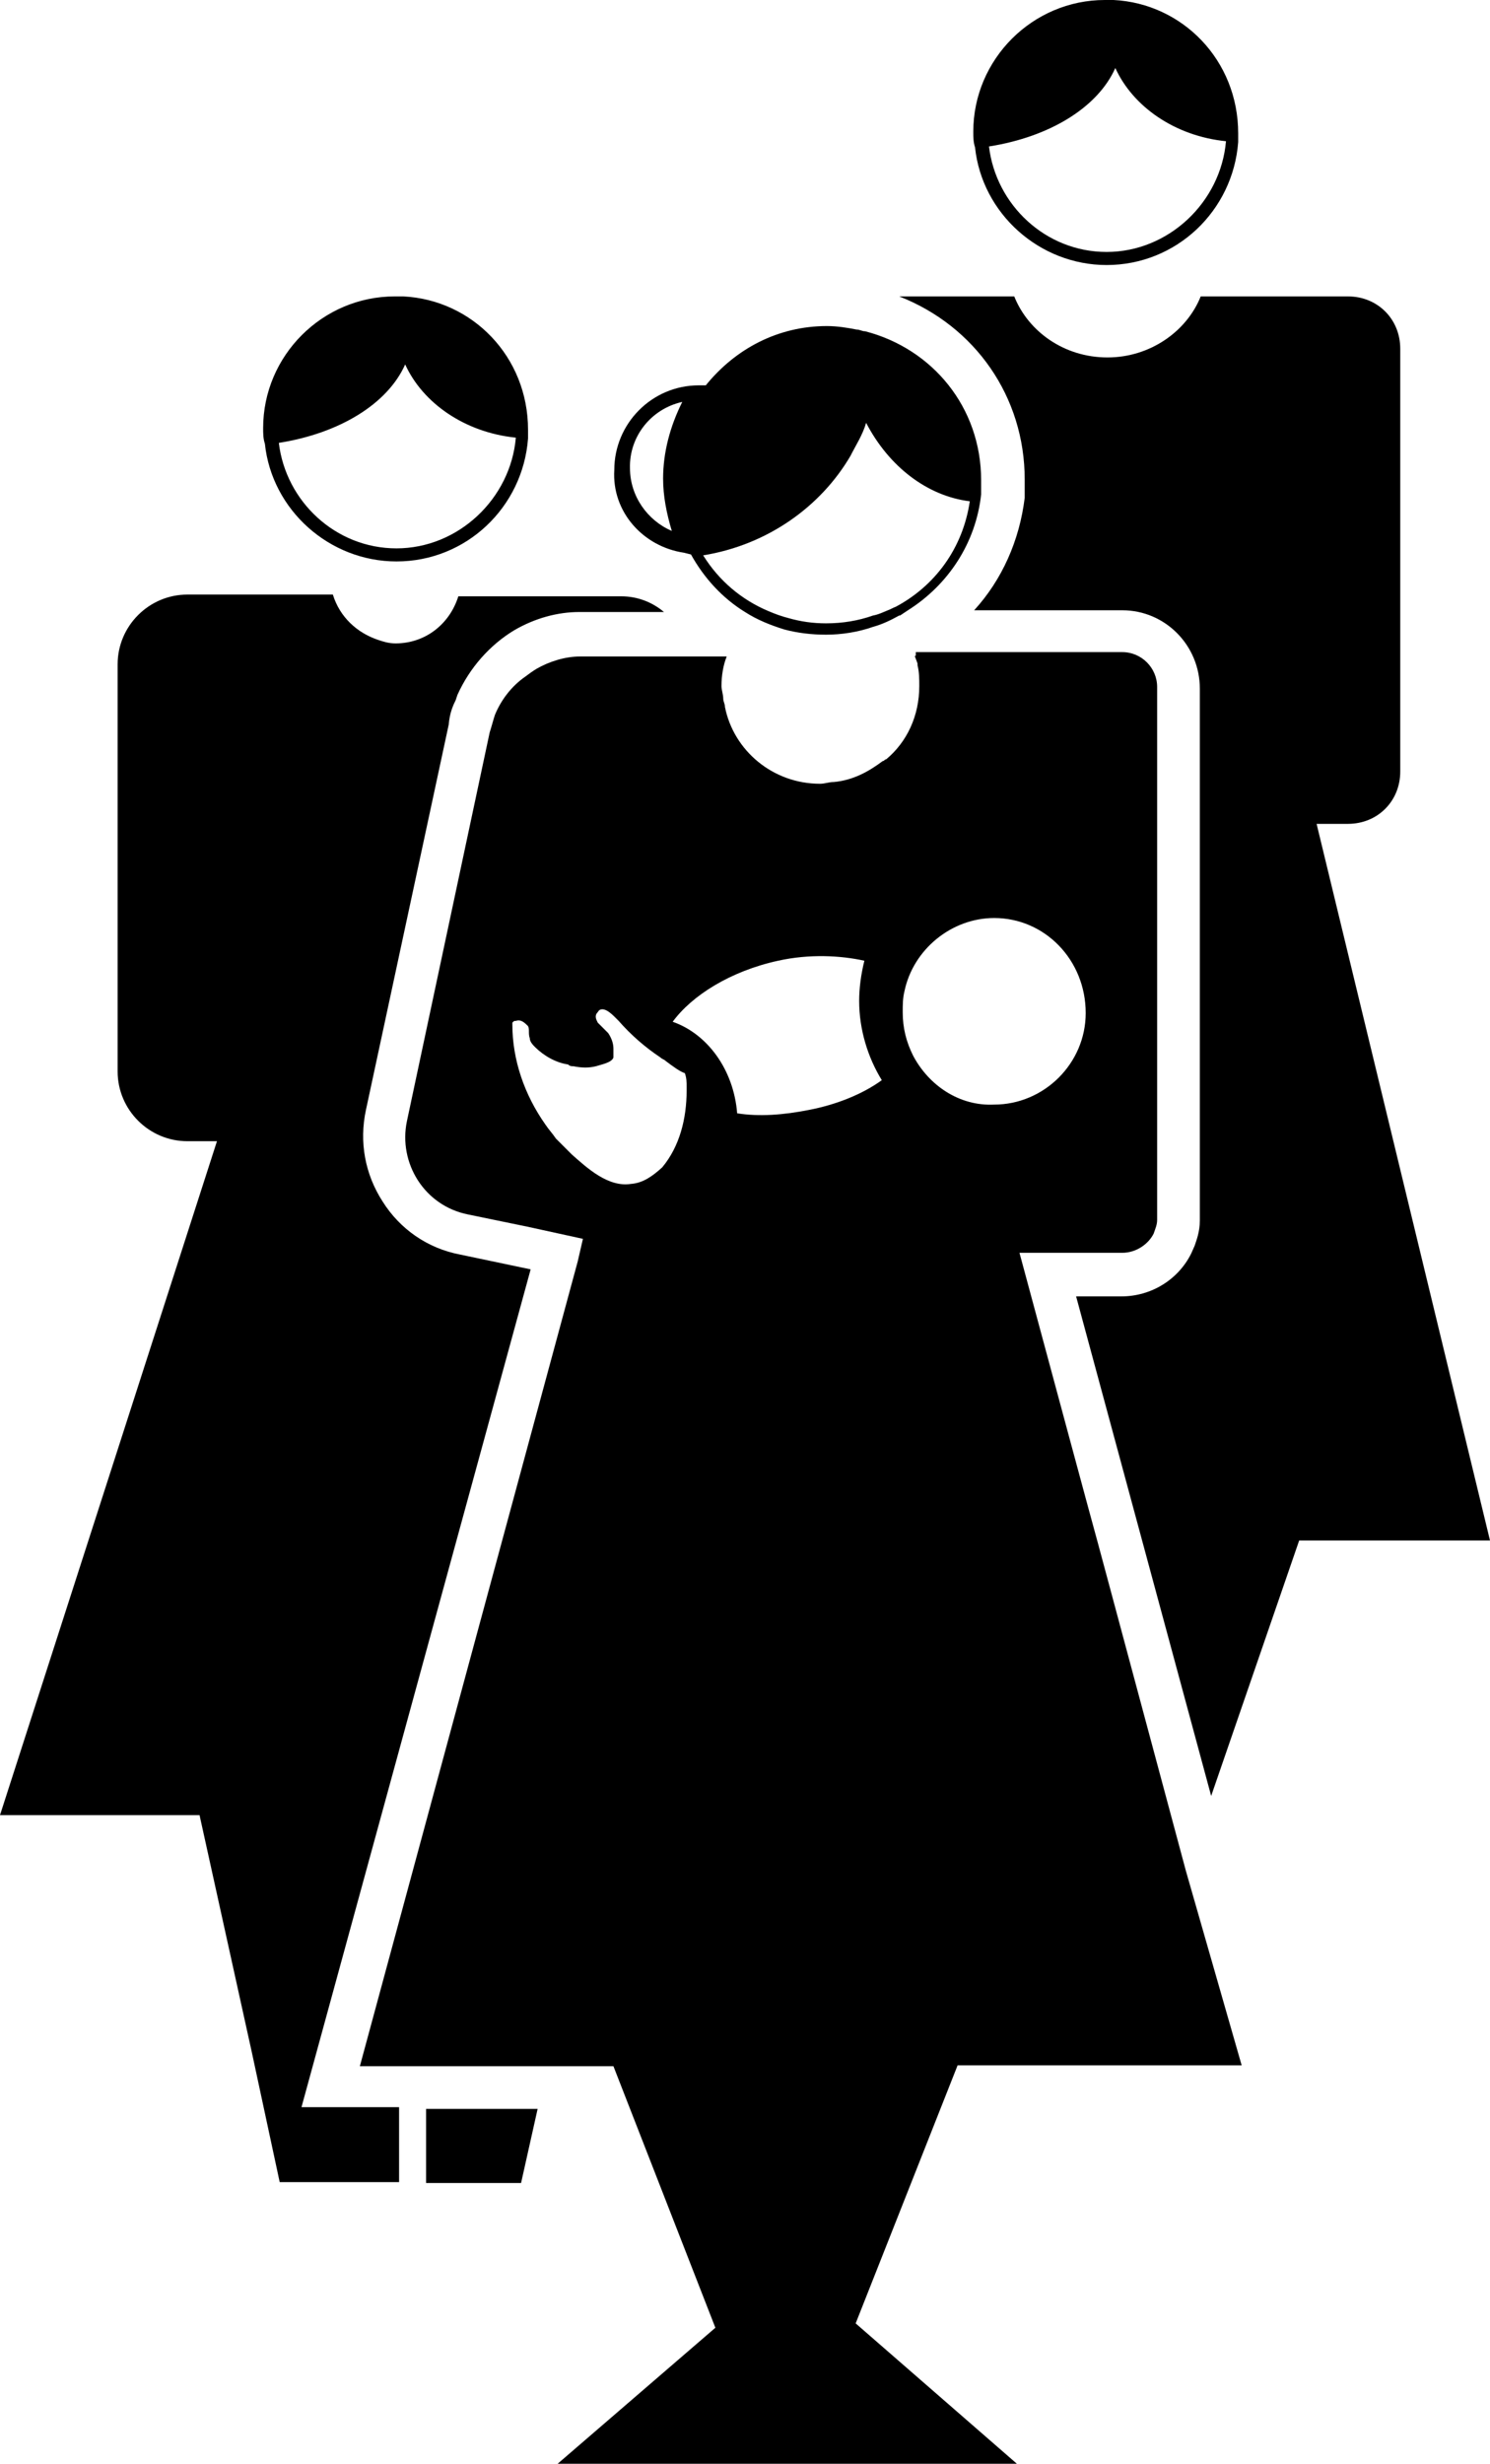
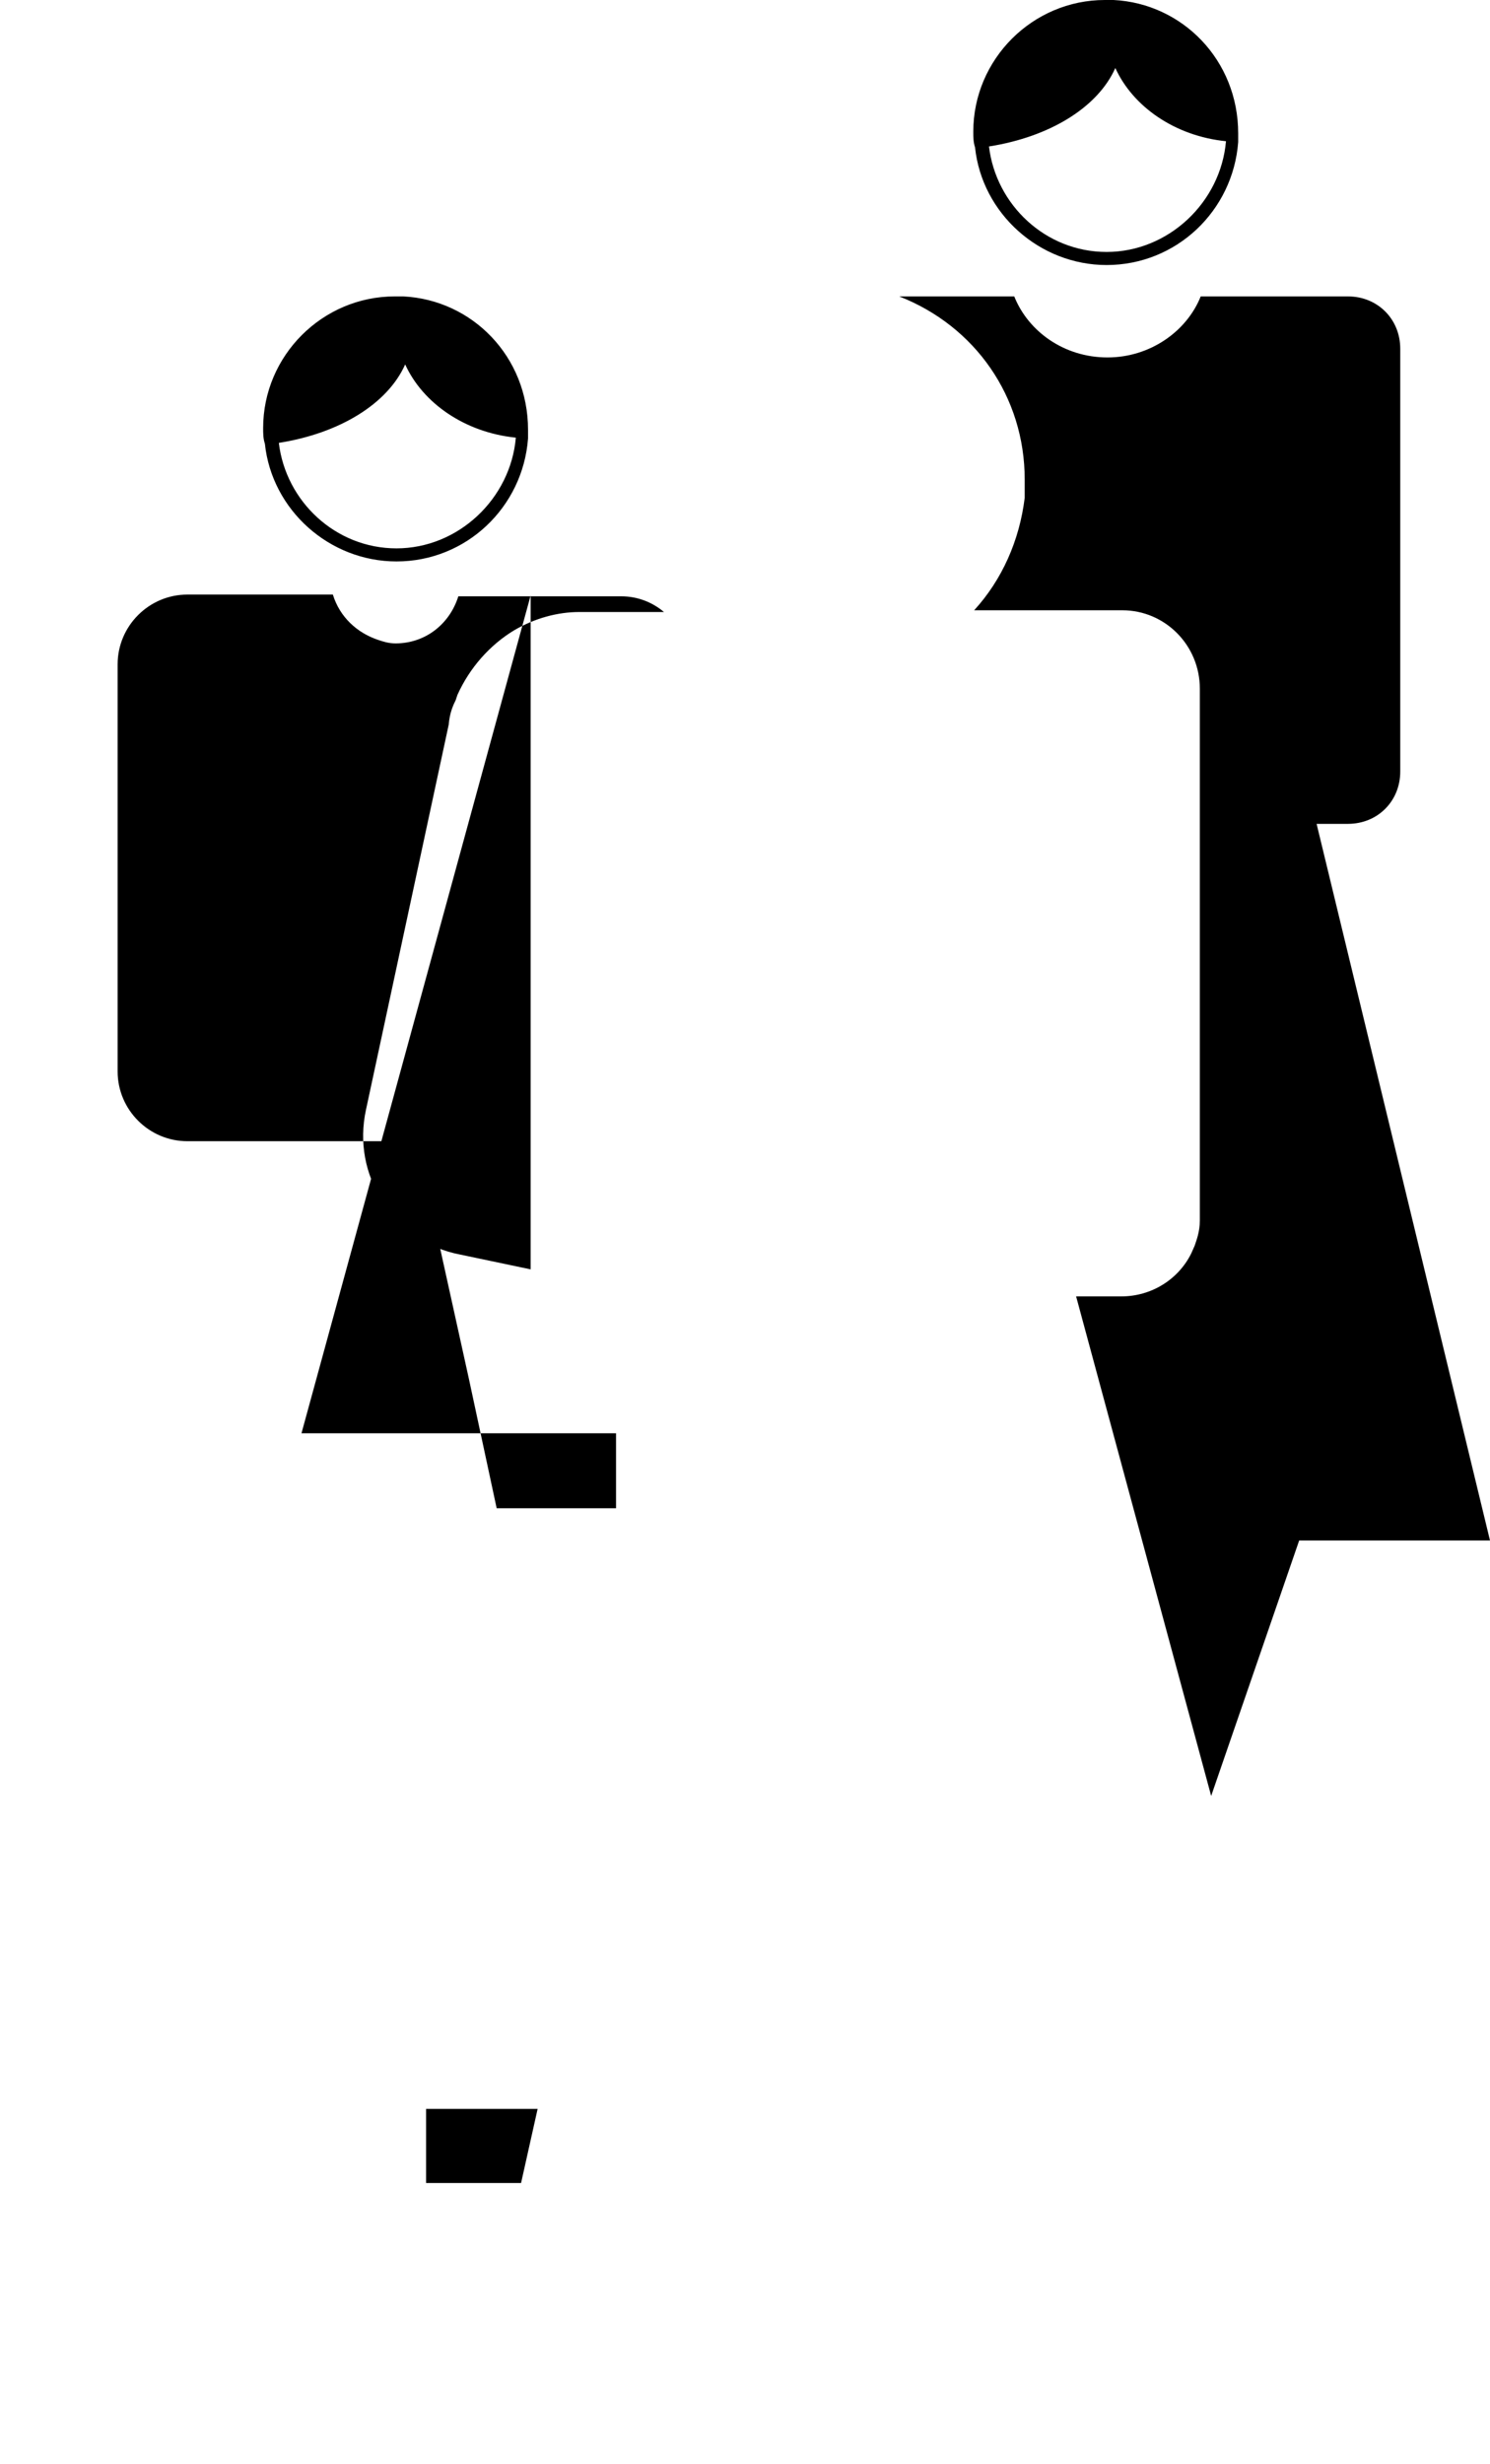
<svg xmlns="http://www.w3.org/2000/svg" xml:space="preserve" viewBox="0 0 171 282.6">
  <title>The Ladies Medical Centre</title>
  <style>path{fill:#000}@media (prefers-color-scheme:dark){path{fill:#fff}}</style>
-   <path d="m60.9 145.6-8.1-1.7c-3.7-.7-6.9-2.9-8.9-6.1-2-3.1-2.7-6.8-1.9-10.5l9.5-44.2c.1-1.3.5-2.2.8-2.8l.2-.6c1.4-3.1 3.7-5.7 6.5-7.4 2.4-1.4 5-2.1 7.5-2.1h9.7c-1.3-1.1-3-1.8-4.9-1.8H52.6c-1 3.2-3.8 5.4-7.2 5.4-.8 0-1.4-.2-2-.4-2.4-.8-4.4-2.6-5.2-5.2H21.5c-4.4 0-8 3.6-8 8v46.7c0 4.4 3.6 8 8 8h3.4L0 208.2h22.9l6 27.2 3.2 14.9h13.7v-8.6H34.6l26.3-96.1zM45.5 64.4c8 0 14.5-6.2 15.1-14.1v-1c0-8.4-6.4-14.9-14.3-15.3h-1c-8.3 0-15.1 6.8-15.1 15.1 0 .6 0 1.2.2 1.8.8 7.6 7.4 13.5 15.1 13.5zm1-22.6c2 4.4 6.8 7.8 12.7 8.4-.6 7-6.6 12.7-13.7 12.7-7 0-12.7-5.4-13.5-12.1 7-1.1 12.5-4.5 14.5-9zM48.9 250.4h10.9l1.9-8.5H48.9zM151.1 94.5h3.6c3.4 0 6-2.6 6-6V40c0-3.4-2.6-6-6-6h-16.9c-1.6 4-5.8 7-10.7 7-5 0-9.1-3-10.7-7h-13.2c8.7 3.4 14.4 11.5 14.4 21v2.1c-.6 4.9-2.6 9.4-5.8 12.9h17c4.9 0 8.9 4 8.9 9v61c0 1.3-.4 2.3-.6 2.9l-.4.9c-1.5 3-4.6 4.9-8 4.9h-5.2L139 206l10.1-29.3H171l-19.9-82.2zM127 30.4c8 0 14.5-6.2 15.1-14.1v-1c0-8.4-6.4-14.9-14.3-15.3h-1c-8.3 0-15.1 6.8-15.1 15.1 0 .6 0 1.2.2 1.8.8 7.6 7.4 13.5 15.1 13.5zm1-22.6c2 4.4 6.8 7.8 12.7 8.4-.6 7-6.6 12.7-13.7 12.7-7 0-12.7-5.4-13.5-12.1 7-1.1 12.5-4.5 14.5-9z" />
-   <path d="M127.4 182.2 126 177l-1.2-4.4-2-7.4-5.8-21.5H128.8c1.6 0 3-1 3.6-2.2.2-.6.4-1 .4-1.6V78.8c0-2.2-1.8-4-4-4H105.1v.4s-.1 0-.1.1l.3.8v.2c.2.8.2 1.6.2 2.4 0 3.4-1.4 6.4-3.8 8.4-.2 0-.2.2-.4.2-1.6 1.2-3.4 2.2-5.6 2.4-.6 0-1 .2-1.6.2-5.4 0-9.9-3.8-10.9-8.8 0-.4-.2-.6-.2-1s-.2-1-.2-1.4c0-1.2.2-2.4.6-3.4H66.6c-1.8 0-3.6.6-5 1.4-.5.3-.9.6-1.3.9-1.6 1.1-2.8 2.7-3.5 4.4-.2.6-.4 1.4-.6 2l-9.5 44.6c-1 4.8 2 9.7 7 10.7l6.8 1.4 6.4 1.4-.6 2.6-25 92.3h29.1l11.7 30L64 282.6h52.7l-18.5-16.1 11.7-29.6h32.6l-6.4-22.3-8.7-32.4zm-26.2-58.3c-2.2 1.6-5.2 2.8-8.3 3.4-3 .6-5.8.8-8.3.4-.4-5-3.4-9.1-7.4-10.5 2.2-3 6.6-5.8 12.1-7 3.6-.8 7.2-.6 9.9 0-.4 1.6-.6 3.2-.6 4.6 0 3.3 1 6.5 2.6 9.1zm-28.8 11.9c-2.6.4-5-1.8-6.8-3.4l-1.8-1.8c-.4-.6-.8-1-1.2-1.6-2.4-3.4-3.8-7.4-3.8-11.5v-.2c.2-.2.2-.2.4-.2.6-.2 1 .2 1.4.6.2.4 0 .8.2 1.4 0 .4.4.8.6 1 1 1 2.4 1.8 3.8 2 .2.2.4.2.6.2 1 .2 1.8.2 2.6 0 .6-.2 1.8-.4 2-1v-1c0-.6-.2-1.2-.6-1.8l-.6-.6-.6-.6c-.2-.4-.4-.8 0-1.2.2-.4.6-.4 1-.2s.8.6 1 .8l.4.4c1.4 1.6 3 3 4.8 4.2.2.2.4.2.6.4.8.6 1.6 1.2 2.2 1.4.2.6.2 1 .2 1.6v.4c0 3.2-.8 6.4-2.8 8.8-1.1 1-2.2 1.8-3.6 1.9zm32.4-14.7c-.8-1.6-1.2-3.2-1.2-5 0-.8 0-1.6.2-2.4 1-4.8 5.4-8.4 10.3-8.4 5.8 0 10.5 4.8 10.5 10.9 0 5.8-4.8 10.5-10.5 10.5-4 .2-7.5-2.2-9.3-5.6zM78.5 63.4l.8.2c1.5 2.7 3.6 5 6.2 6.6 1.4.9 2.9 1.5 4.5 2 1.5.4 3.1.6 4.8.6 1.8 0 3.7-.3 5.4-.9 1.1-.3 2.1-.8 3-1.3h.1l.9-.6c4.6-2.9 7.8-7.7 8.4-13.3v-1.6c0-8.4-5.6-15.1-13.3-17.1-.4 0-.6-.2-1-.2-1-.2-2.2-.4-3.4-.4-5.6 0-10.5 2.6-13.9 6.8h-.8c-5.4 0-9.7 4.4-9.7 9.7-.3 4.8 3.3 8.8 8 9.5zm19.1-11.1c.6-1.2 1.4-2.4 1.8-3.8 2.6 5 7 8.4 11.9 9-.8 5.4-4 9.7-8.5 12.1-.3.1-.6.3-.9.4-.5.2-1.1.5-1.7.6-1.7.6-3.5.9-5.4.9-1.5 0-2.9-.2-4.3-.6-.8-.2-1.6-.5-2.3-.8-3.1-1.3-5.7-3.5-7.5-6.4 7.4-1.2 13.5-5.6 16.9-11.4zm-19.3-6.2c-1.4 2.8-2.2 5.8-2.2 8.8 0 2 .4 4 1 6-2.8-1.2-4.8-4-4.8-7.2-.1-3.6 2.4-6.8 6-7.6z" />
+   <path d="m60.9 145.6-8.1-1.7c-3.7-.7-6.9-2.9-8.9-6.1-2-3.1-2.7-6.8-1.9-10.5l9.5-44.2c.1-1.3.5-2.2.8-2.8l.2-.6c1.4-3.1 3.7-5.7 6.5-7.4 2.4-1.4 5-2.1 7.5-2.1h9.7c-1.3-1.1-3-1.8-4.9-1.8H52.6c-1 3.2-3.8 5.4-7.2 5.4-.8 0-1.4-.2-2-.4-2.4-.8-4.4-2.6-5.2-5.2H21.5c-4.4 0-8 3.6-8 8v46.7c0 4.4 3.6 8 8 8h3.4h22.9l6 27.2 3.2 14.9h13.7v-8.6H34.6l26.3-96.1zM45.5 64.4c8 0 14.5-6.2 15.1-14.1v-1c0-8.4-6.4-14.9-14.3-15.3h-1c-8.3 0-15.1 6.8-15.1 15.1 0 .6 0 1.2.2 1.8.8 7.6 7.4 13.5 15.1 13.5zm1-22.6c2 4.4 6.8 7.8 12.7 8.4-.6 7-6.6 12.7-13.7 12.7-7 0-12.7-5.4-13.5-12.1 7-1.1 12.5-4.5 14.5-9zM48.9 250.4h10.9l1.9-8.5H48.9zM151.1 94.5h3.6c3.4 0 6-2.6 6-6V40c0-3.4-2.6-6-6-6h-16.9c-1.6 4-5.8 7-10.7 7-5 0-9.1-3-10.7-7h-13.2c8.7 3.4 14.4 11.5 14.4 21v2.1c-.6 4.9-2.6 9.4-5.8 12.9h17c4.9 0 8.9 4 8.9 9v61c0 1.3-.4 2.3-.6 2.9l-.4.9c-1.5 3-4.6 4.9-8 4.9h-5.2L139 206l10.1-29.3H171l-19.9-82.2zM127 30.4c8 0 14.5-6.2 15.1-14.1v-1c0-8.4-6.4-14.9-14.3-15.3h-1c-8.3 0-15.1 6.8-15.1 15.1 0 .6 0 1.2.2 1.8.8 7.6 7.4 13.5 15.1 13.5zm1-22.6c2 4.4 6.8 7.8 12.7 8.4-.6 7-6.6 12.7-13.7 12.7-7 0-12.7-5.4-13.5-12.1 7-1.1 12.5-4.5 14.5-9z" />
</svg>